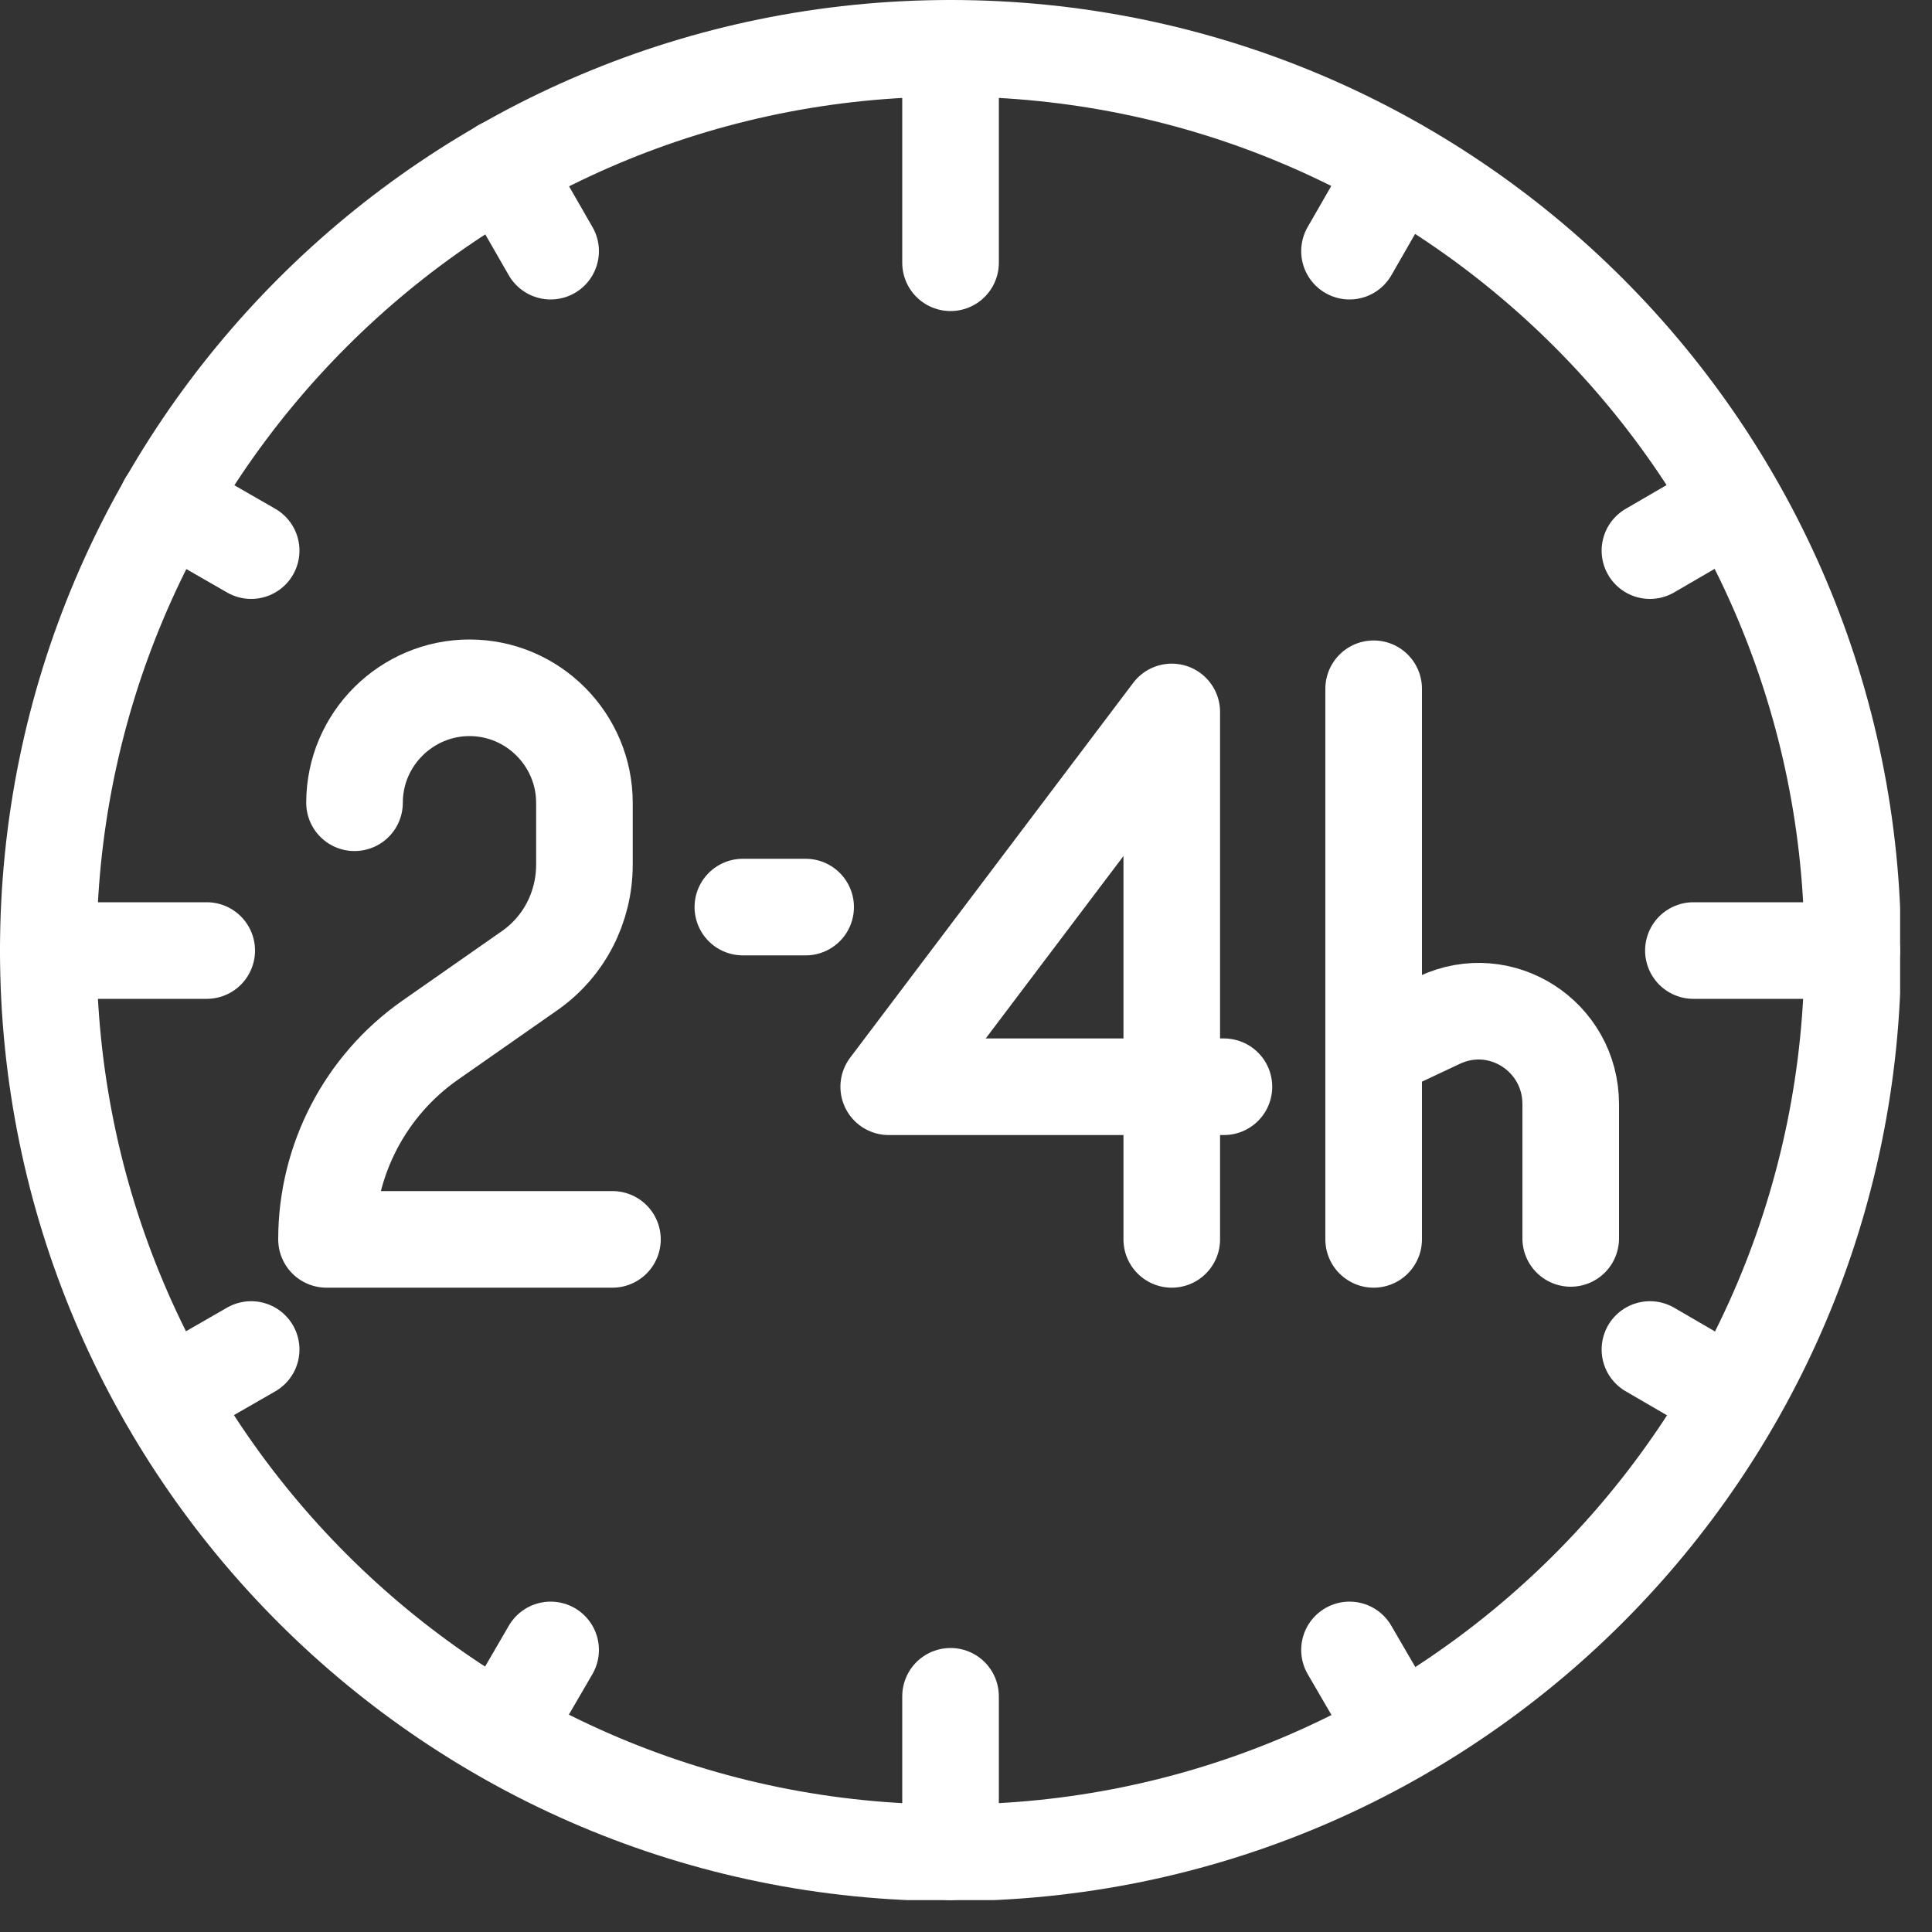
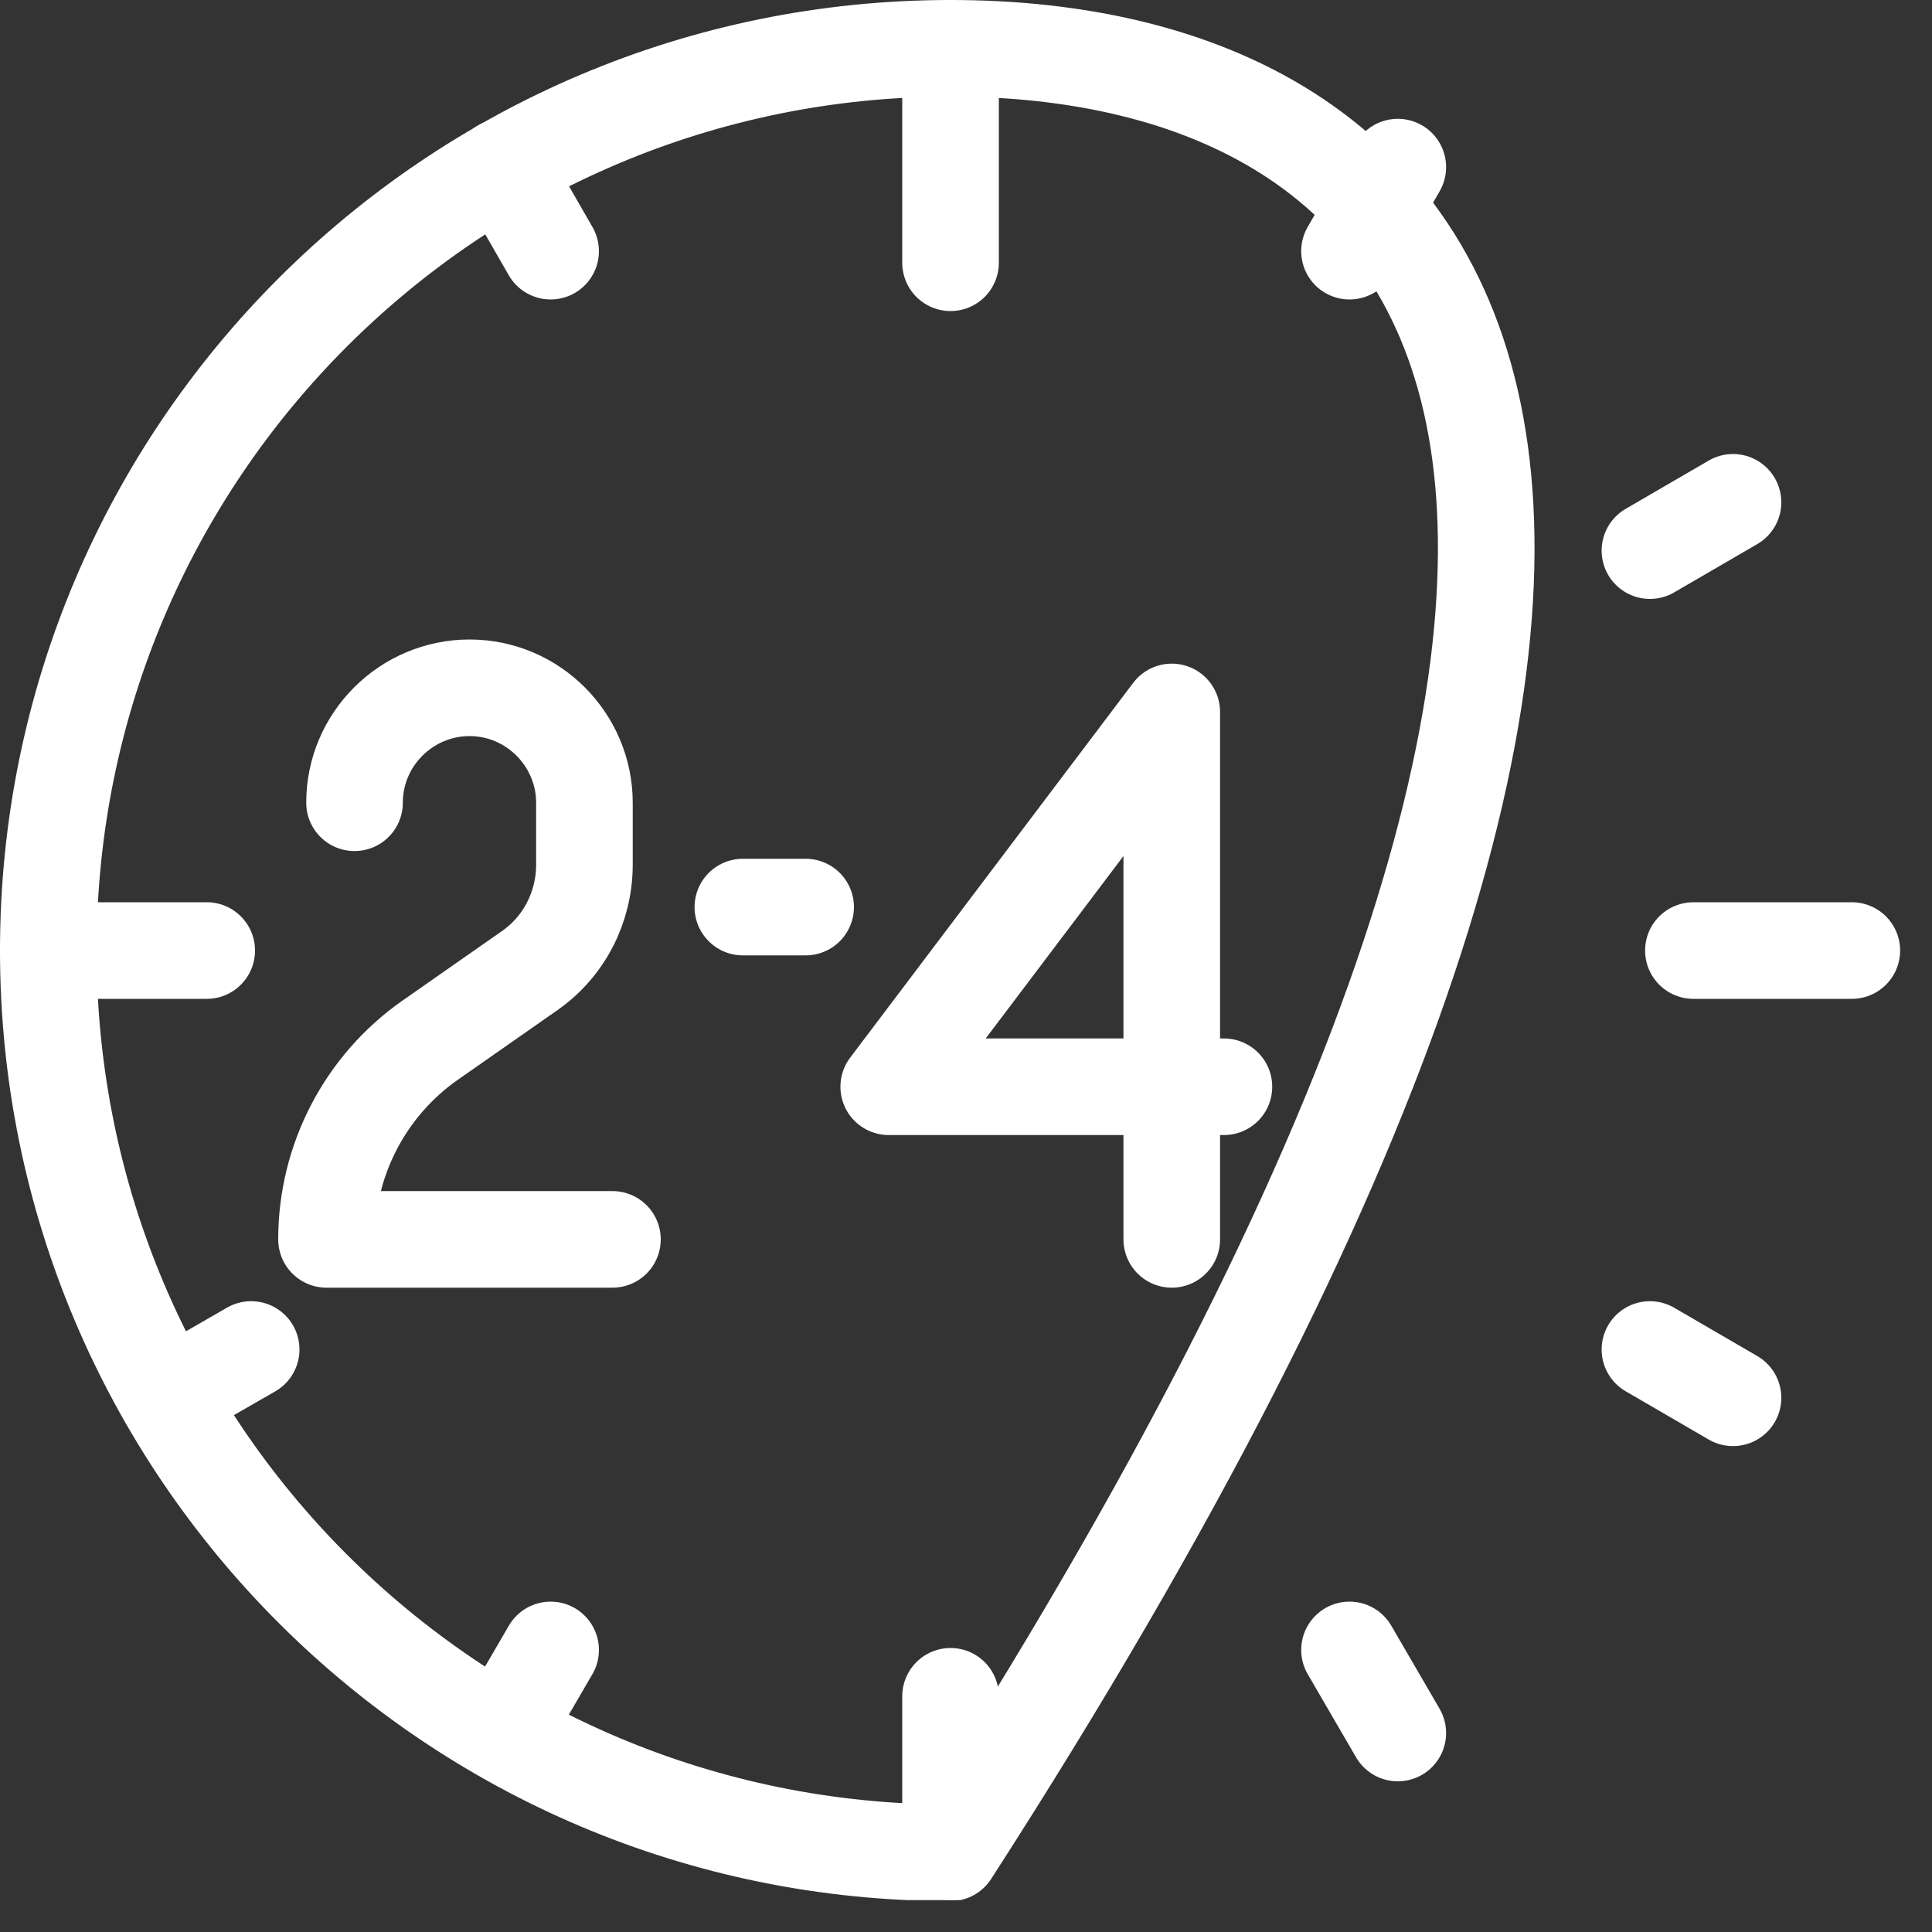
<svg xmlns="http://www.w3.org/2000/svg" fill="none" viewBox="0 0 20 20" height="20" width="20">
  <rect x="0" y="0" width="20" height="20" fill="#333333" stroke="none" />
  <g clip-path="url(#clip0_25_1315)">
    <path stroke-linejoin="round" stroke-linecap="round" stroke="white" d="M12.13 12.83V7.37L9.2 11.25H12.67" />
    <path stroke-linejoin="round" stroke-linecap="round" stroke="white" d="M7.69 9.39H8.34" />
    <path stroke-linejoin="round" stroke-linecap="round" stroke="white" d="M6.34 12.83H3.38C3.38 12.01 3.78 11.24 4.45 10.77L5.48 10.05C5.84 9.8 6.05 9.39 6.05 8.95V8.31C6.05 7.66 5.52 7.12 4.86 7.12C4.21 7.12 3.67 7.65 3.67 8.31" />
-     <path stroke-linejoin="round" stroke-linecap="round" stroke="white" d="M14.22 7.13V12.83" />
-     <path stroke-linejoin="round" stroke-linecap="round" stroke="white" d="M14.22 10.88L14.9 10.56C15.54 10.26 16.26 10.73 16.26 11.43V12.82" />
-     <path stroke-linejoin="round" stroke-linecap="round" stroke="white" d="M9.84 19.18C14.998 19.18 19.18 14.998 19.18 9.84C19.18 4.682 14.998 0.5 9.84 0.5C4.682 0.5 0.5 4.682 0.5 9.84C0.5 14.998 4.682 19.18 9.84 19.18Z" />
+     <path stroke-linejoin="round" stroke-linecap="round" stroke="white" d="M9.84 19.18C19.18 4.682 14.998 0.5 9.84 0.5C4.682 0.5 0.5 4.682 0.5 9.84C0.5 14.998 4.682 19.18 9.84 19.18Z" />
    <path stroke-linejoin="round" stroke-linecap="round" stroke="white" d="M0.5 9.84H2.14" />
    <path stroke-linejoin="round" stroke-linecap="round" stroke="white" d="M17.53 9.84H19.17" />
    <path stroke-linejoin="round" stroke-linecap="round" stroke="white" d="M9.84 0.5V2.72" />
    <path stroke-linejoin="round" stroke-linecap="round" stroke="white" d="M9.84 17.56V19.17" />
    <path stroke-linejoin="round" stroke-linecap="round" stroke="white" d="M17.94 5.2L17.08 5.7" />
    <path stroke-linejoin="round" stroke-linecap="round" stroke="white" d="M2.6 13.97L1.73 14.47" />
-     <path stroke-linejoin="round" stroke-linecap="round" stroke="white" d="M1.73 5.2L2.6 5.7" />
    <path stroke-linejoin="round" stroke-linecap="round" stroke="white" d="M17.08 13.97L17.94 14.47" />
    <path stroke-linejoin="round" stroke-linecap="round" stroke="white" d="M5.2 1.73L5.7 2.6" />
    <path stroke-linejoin="round" stroke-linecap="round" stroke="white" d="M13.97 17.08L14.47 17.94" />
    <path stroke-linejoin="round" stroke-linecap="round" stroke="white" d="M5.2 17.94L5.7 17.08" />
    <path stroke-linejoin="round" stroke-linecap="round" stroke="white" d="M13.97 2.6L14.47 1.73" />
  </g>
  <defs>
    <clipPath id="clip0_25_1315">
      <rect fill="white" height="19.67" width="19.67" />
    </clipPath>
  </defs>
</svg>